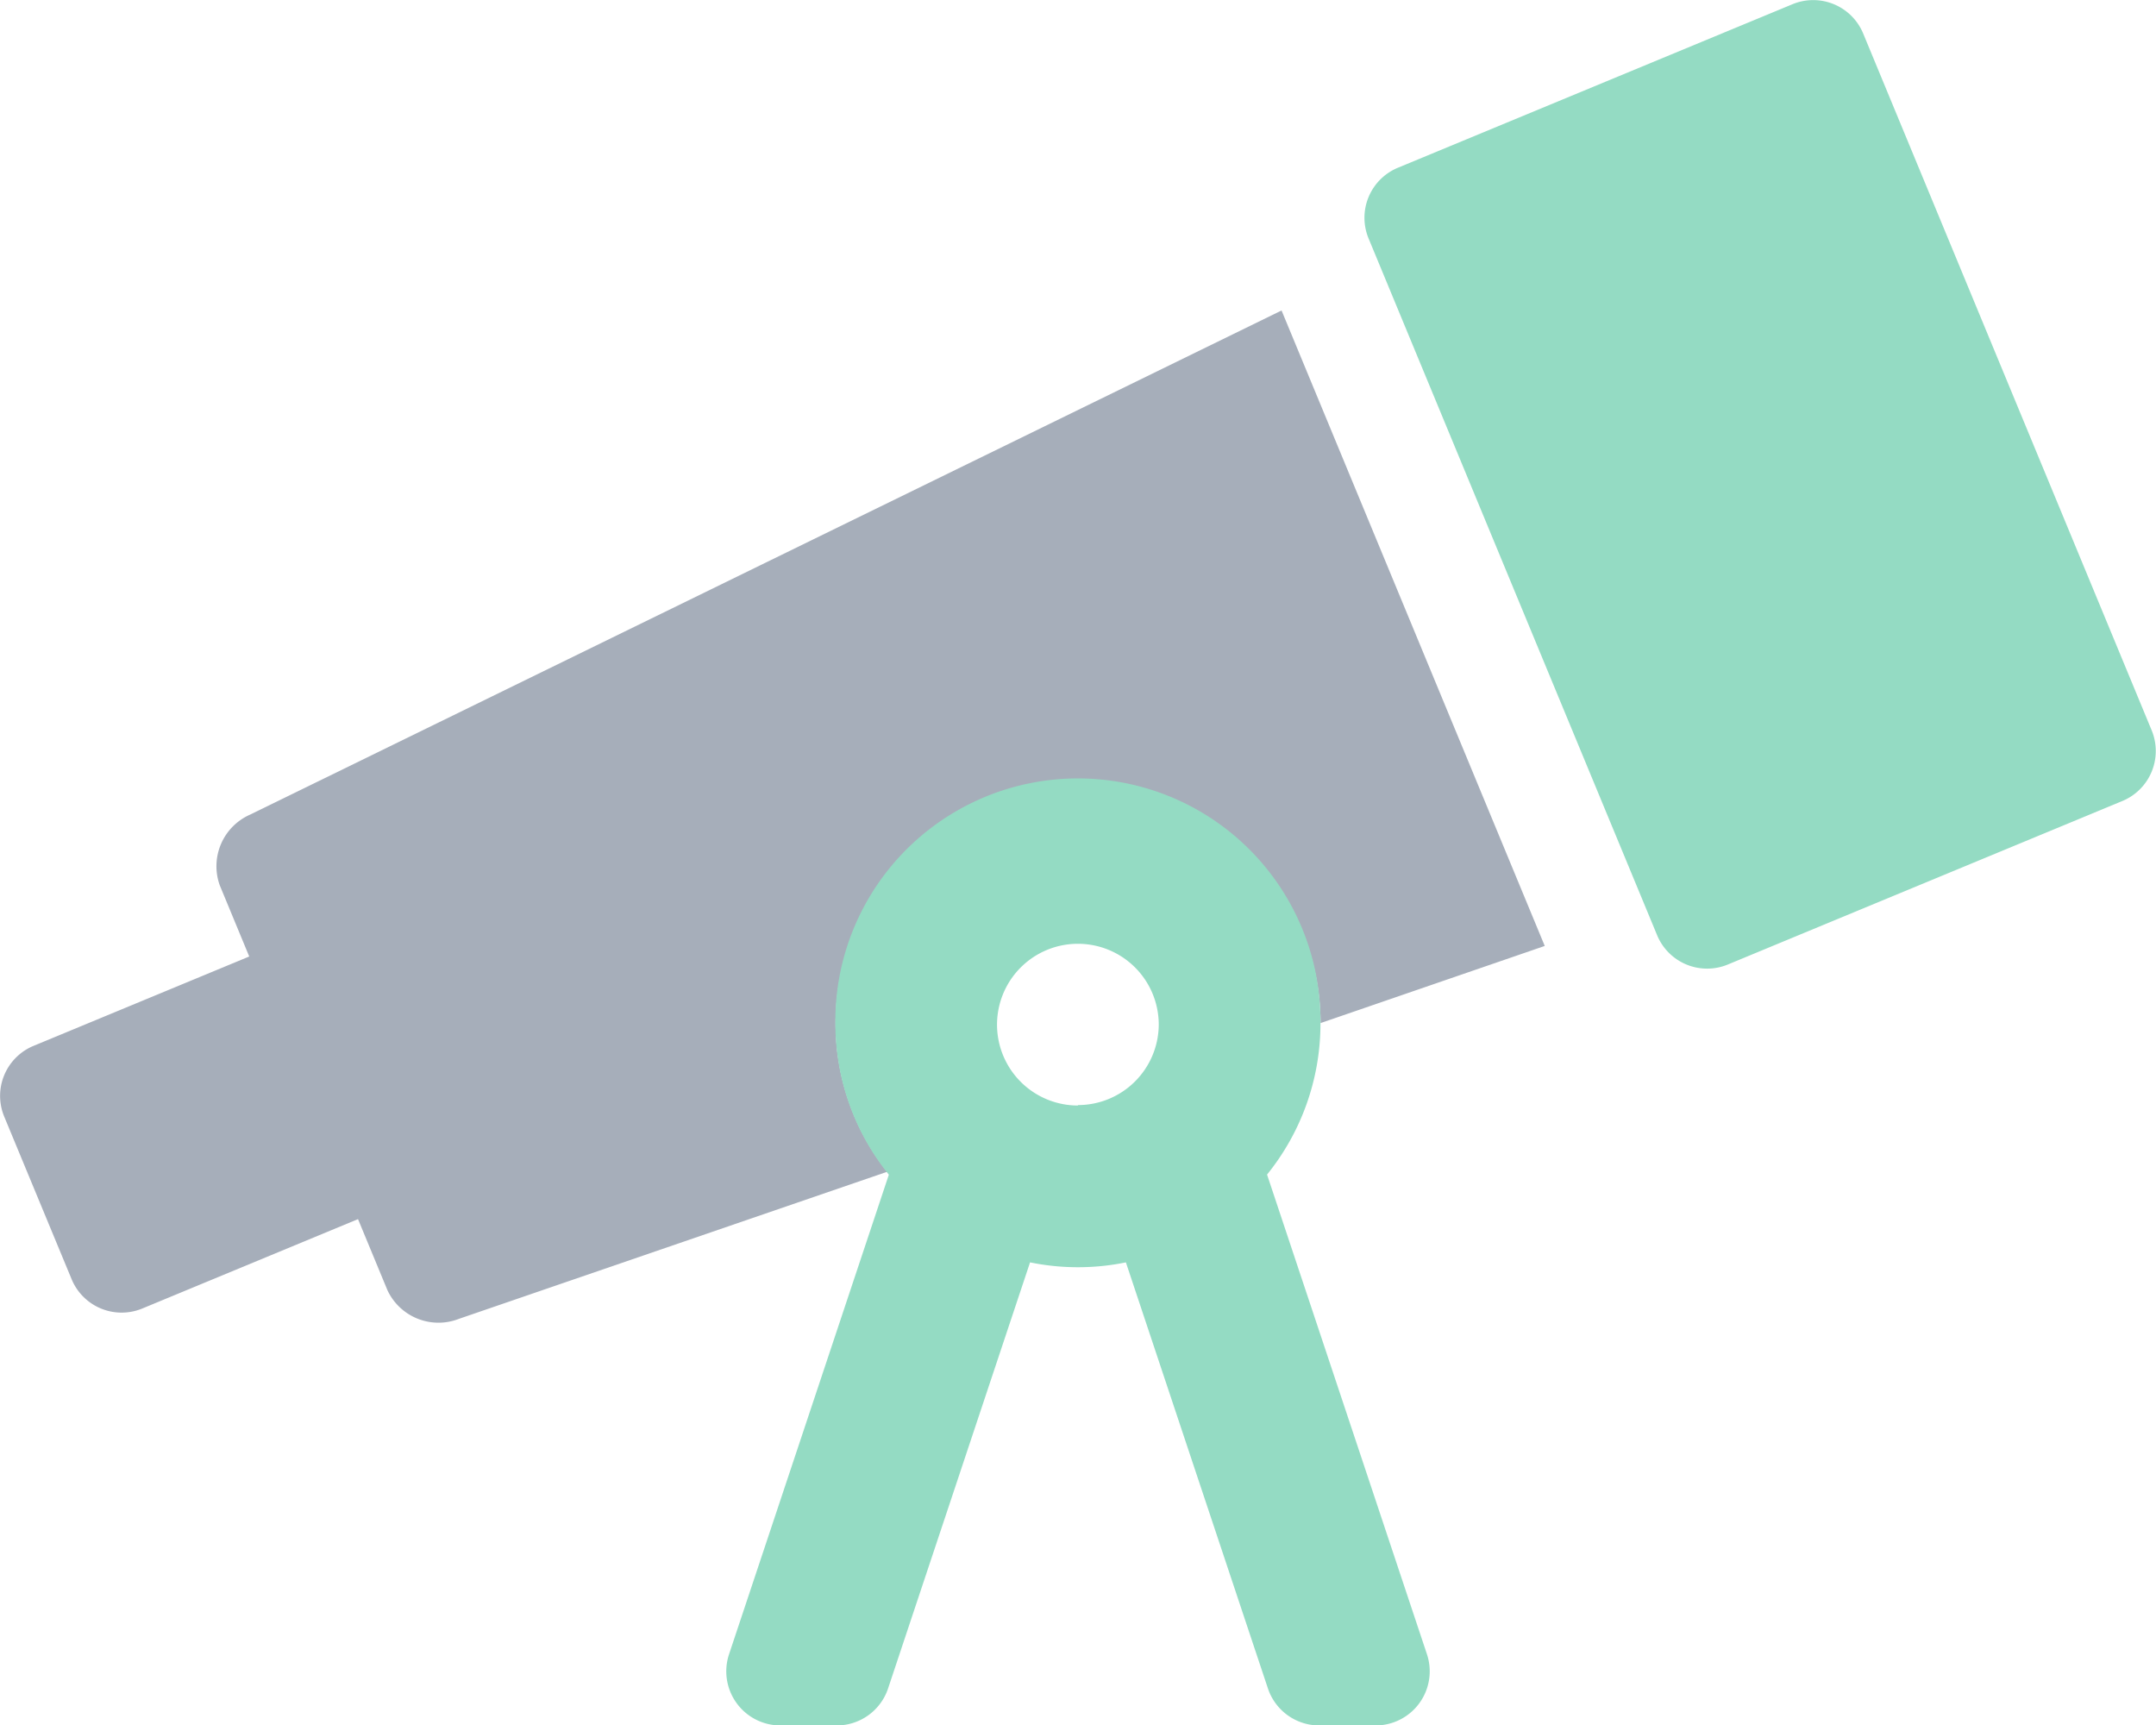
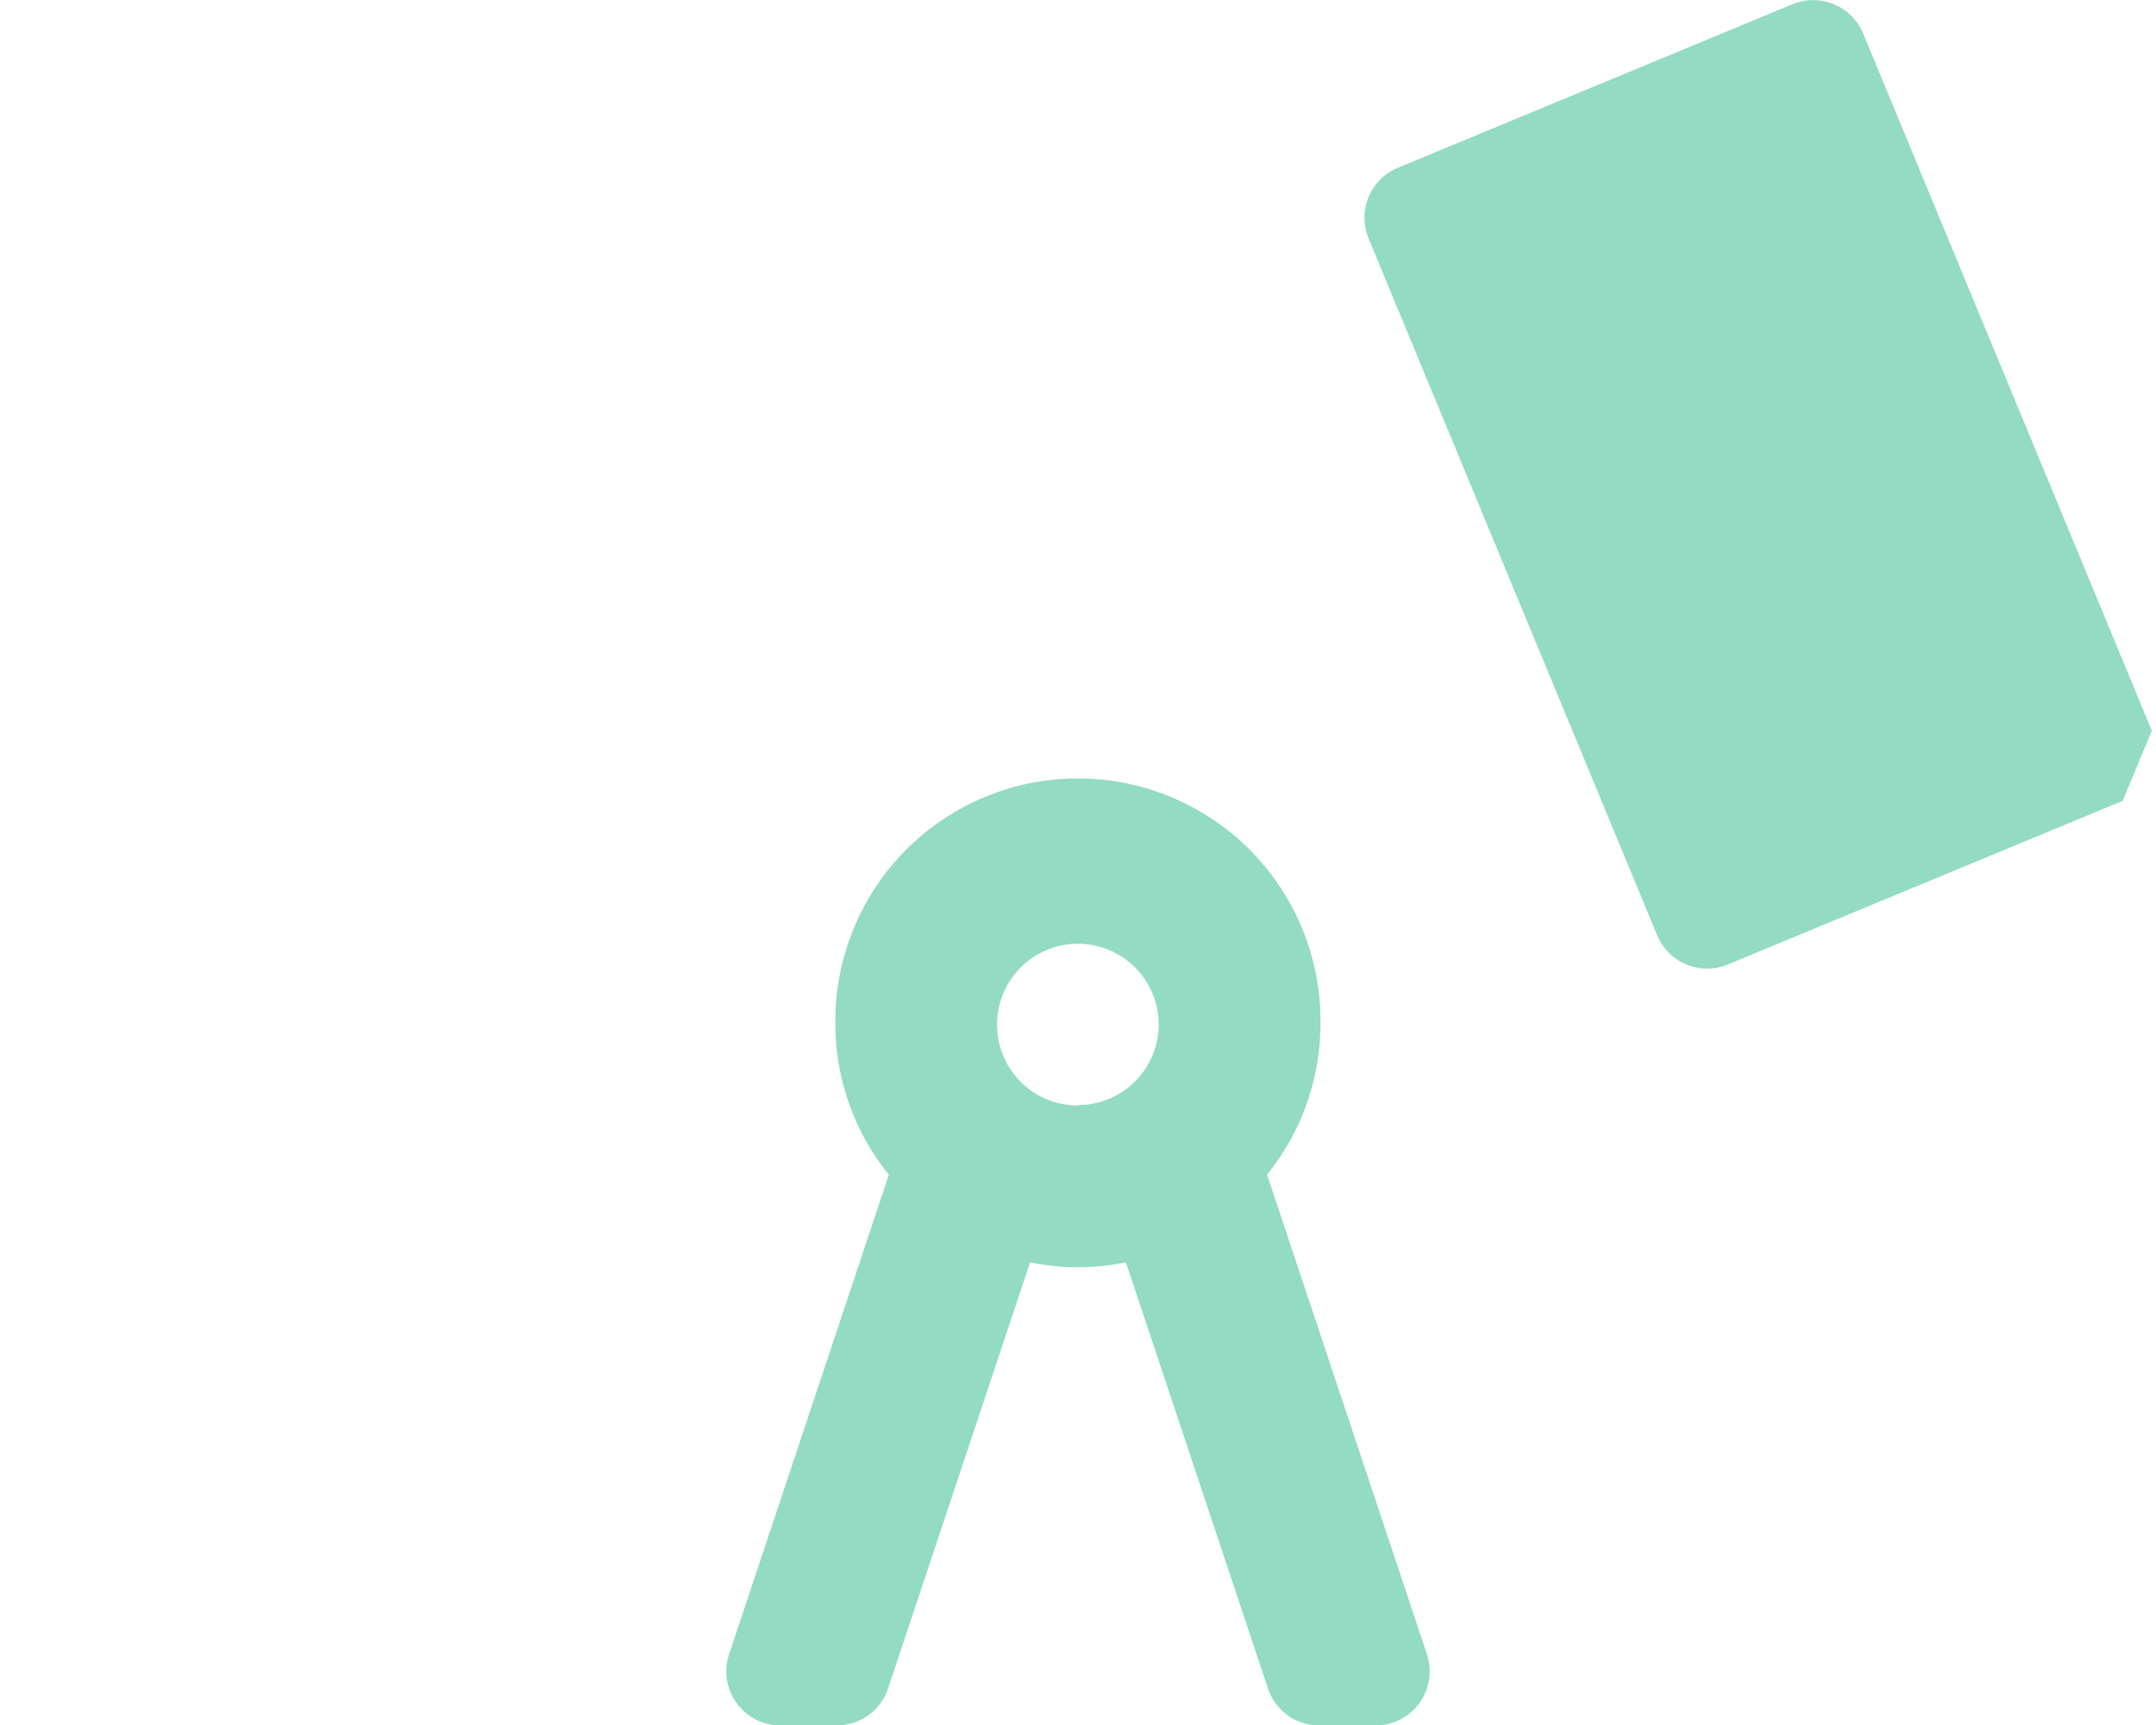
<svg xmlns="http://www.w3.org/2000/svg" width="39.836" height="31.869" viewBox="0 0 39.836 31.869">
  <g id="telescope" transform="translate(0 0)">
-     <path id="Path_4844" data-name="Path 4844" d="M16.392,108.047l-7.909,2.716a1.041,1.041,0,0,1-1.324-.527l-.544-1.314-3.99,1.653a1,1,0,0,1-1.3-.539L.076,107.023a1,1,0,0,1,.539-1.3l3.99-1.653-.544-1.314a1.042,1.042,0,0,1,.564-1.309l19.054-9.312,4.863,11.74L24.4,105.3a4.48,4.48,0,1,0-8.961.023A4.425,4.425,0,0,0,16.392,108.047Z" transform="translate(0 -86.399)" fill="#a6aeba" />
-     <path id="Path_4845" data-name="Path 4845" d="M241.911,13.5,236.576.615a1,1,0,0,0-1.3-.539l-7.3,3.025a1,1,0,0,0-.539,1.3l5.335,12.881a1,1,0,0,0,1.3.539l7.3-3.025A1,1,0,0,0,241.911,13.5Zm-16.348,8.2a4.436,4.436,0,0,0,.987-2.77,4.482,4.482,0,1,0-8.963,0,4.436,4.436,0,0,0,.988,2.772l-2.954,8.864a1,1,0,0,0,.945,1.311h1.049a1,1,0,0,0,.945-.681l2.624-7.874a4.422,4.422,0,0,0,1.771,0l2.625,7.874a1,1,0,0,0,.945.681h1.049a1,1,0,0,0,.945-1.311Zm-3.495-1.276a1.494,1.494,0,1,1,1.494-1.494A1.494,1.494,0,0,1,222.069,20.416Z" transform="translate(-202.152 0)" fill="#94dbc3" />
+     <path id="Path_4845" data-name="Path 4845" d="M241.911,13.5,236.576.615a1,1,0,0,0-1.3-.539l-7.3,3.025a1,1,0,0,0-.539,1.3l5.335,12.881a1,1,0,0,0,1.3.539l7.3-3.025Zm-16.348,8.2a4.436,4.436,0,0,0,.987-2.77,4.482,4.482,0,1,0-8.963,0,4.436,4.436,0,0,0,.988,2.772l-2.954,8.864a1,1,0,0,0,.945,1.311h1.049a1,1,0,0,0,.945-.681l2.624-7.874a4.422,4.422,0,0,0,1.771,0l2.625,7.874a1,1,0,0,0,.945.681h1.049a1,1,0,0,0,.945-1.311Zm-3.495-1.276a1.494,1.494,0,1,1,1.494-1.494A1.494,1.494,0,0,1,222.069,20.416Z" transform="translate(-202.152 0)" fill="#94dbc3" />
  </g>
</svg>